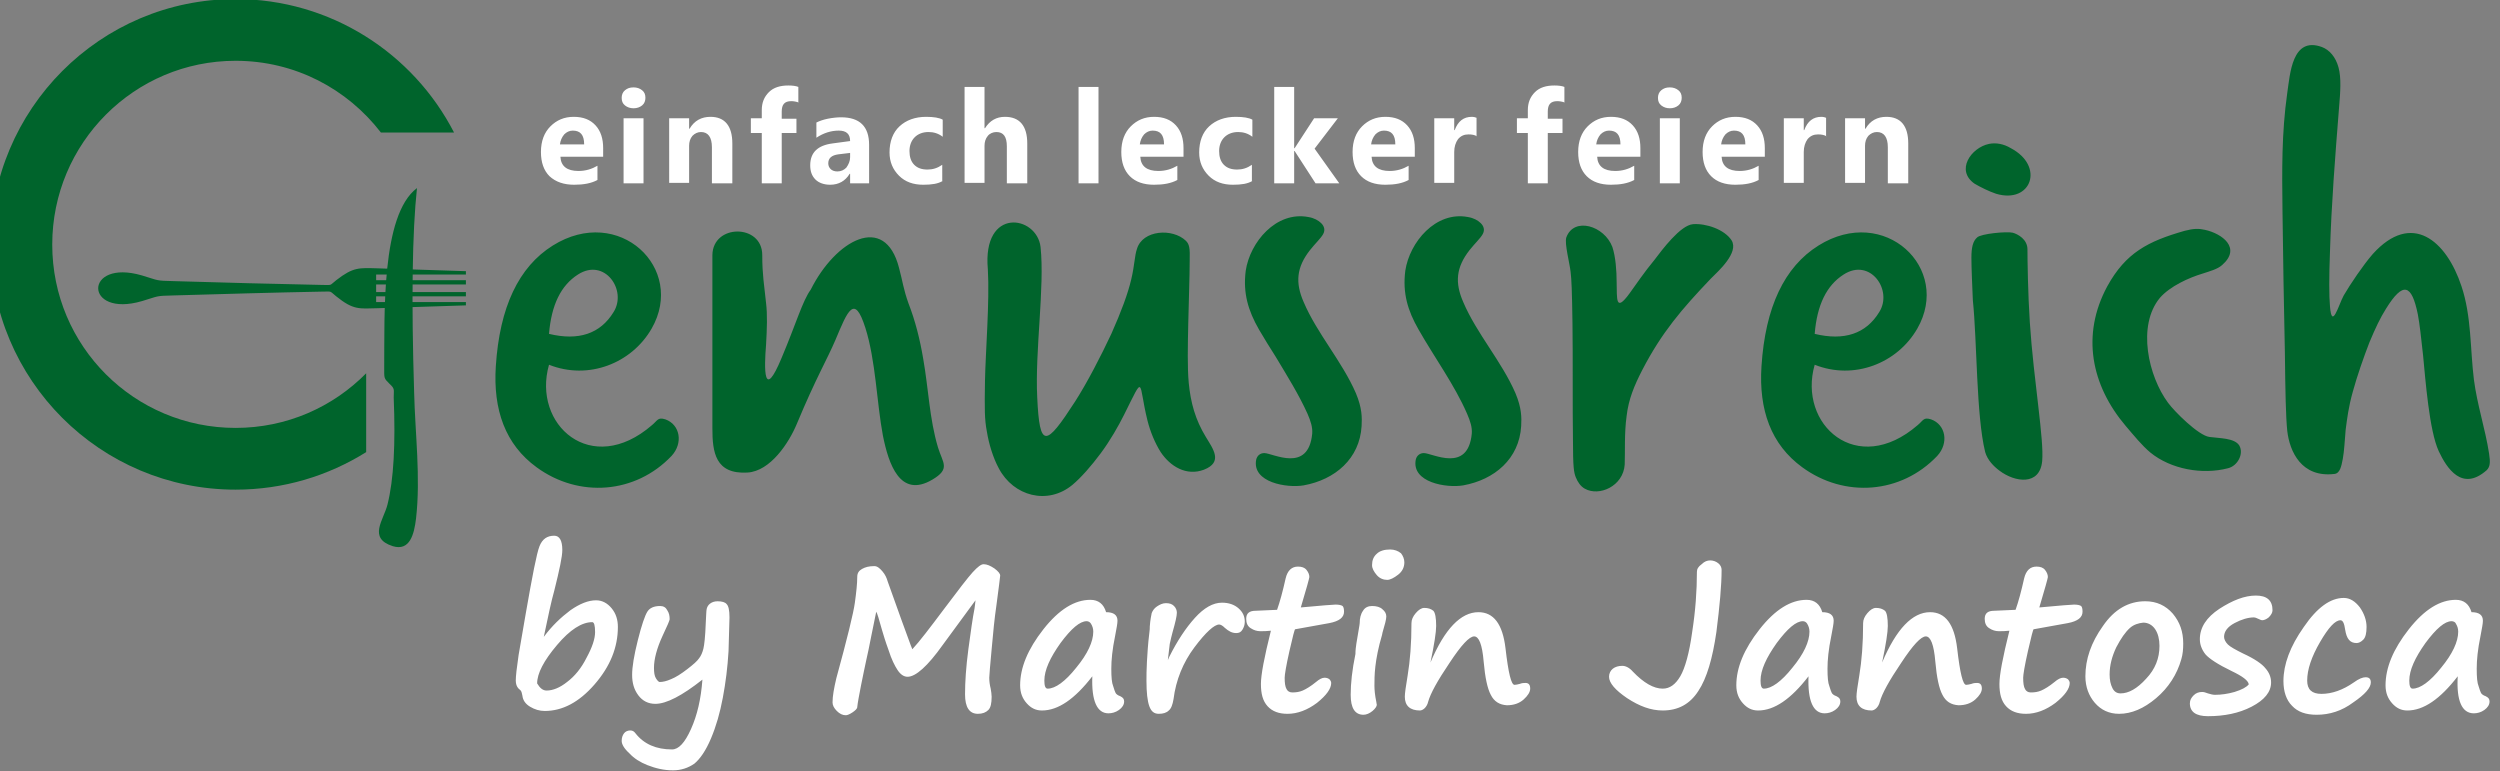
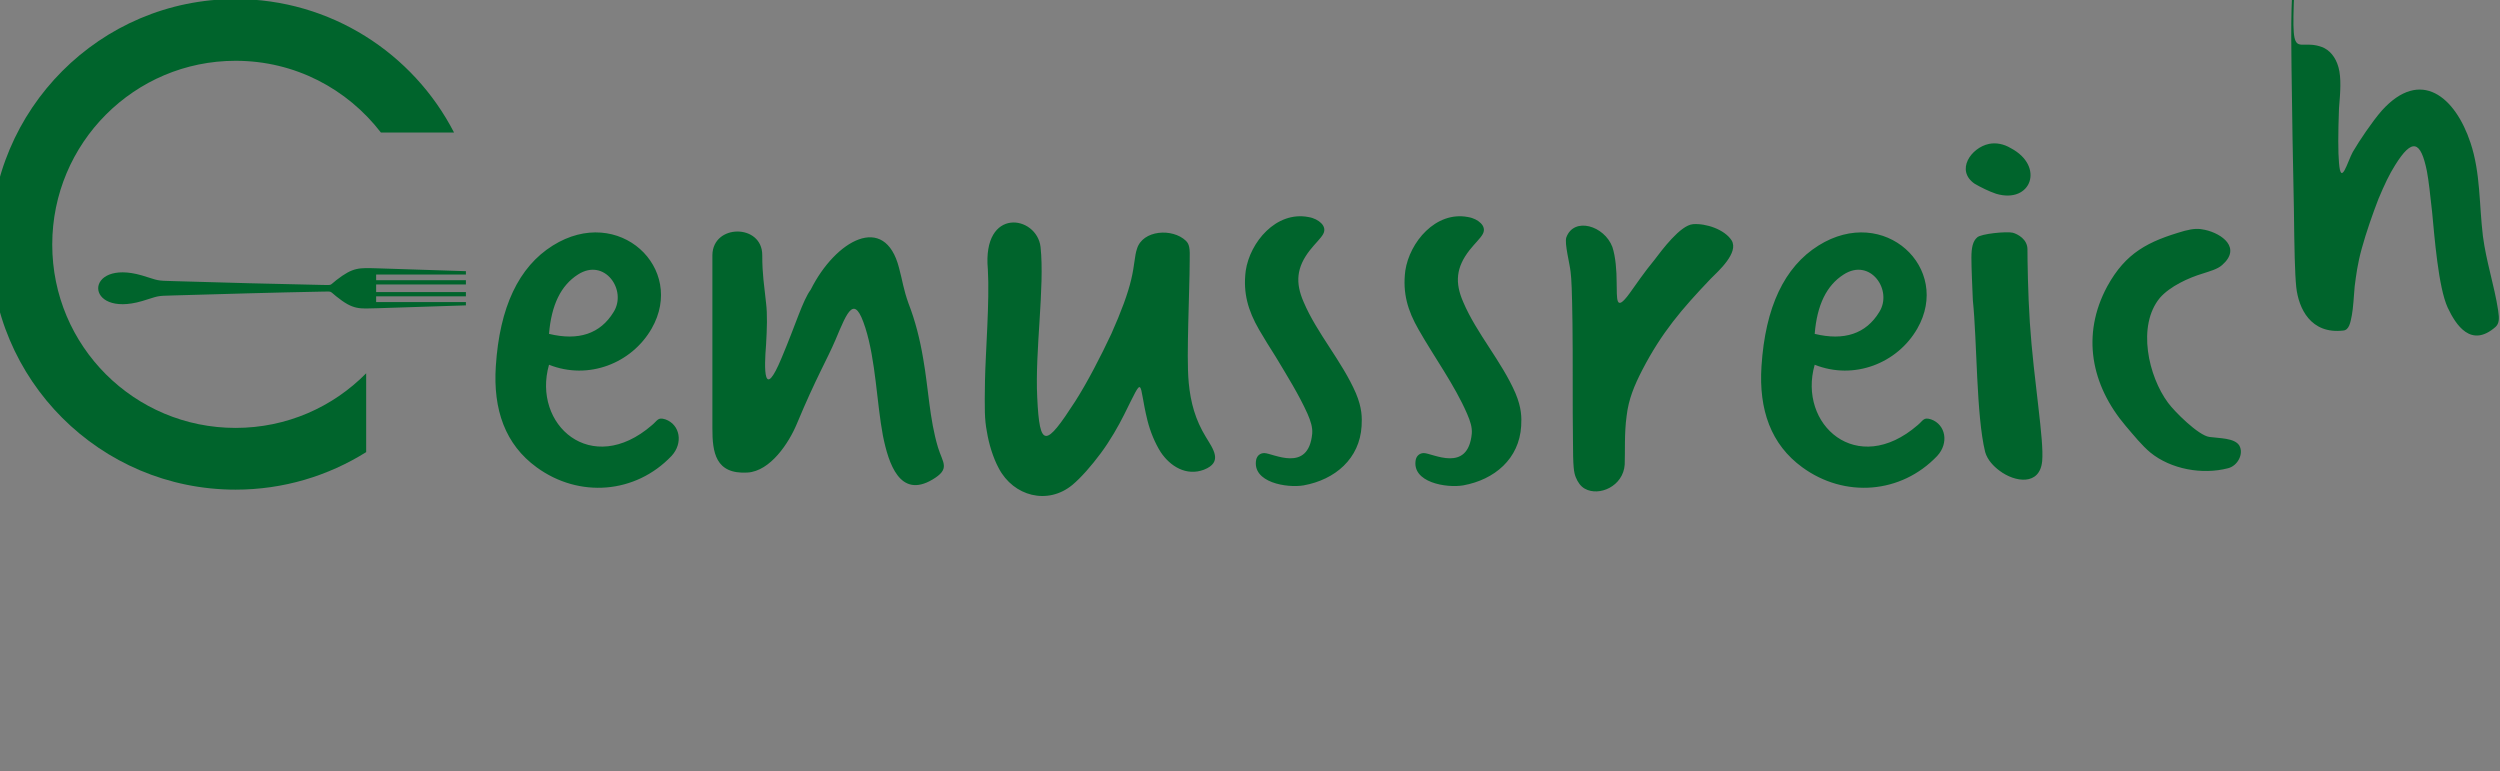
<svg xmlns="http://www.w3.org/2000/svg" xmlns:xlink="http://www.w3.org/1999/xlink" version="1.1" id="_x31_" x="0px" y="0px" viewBox="0 0 526.4 162.4" enable-background="new 0 0 526.4 162.4" xml:space="preserve">
  <rect x="0" y="0" width="526.4" height="162.4" fill="#808080" stroke="none" />
  <switch>
    <g>
      <g>
        <defs>
          <path id="SVGID_1_" d="M110,16.4h381.1v23H110c-6.1,0-12-6.5-14.4-11.5C98,22.9,103.9,16.4,110,16.4z" />
        </defs>
        <clipPath id="SVGID_2_">
          <use xlink:href="#SVGID_1_" overflow="visible" />
        </clipPath>
        <g transform="matrix(1 0 0 1 0 0)" clip-path="url(#SVGID_2_)">

			</g>
      </g>
-       <path fill-rule="evenodd" clip-rule="evenodd" fill="#FFFFFF" d="M110.7,129.2c1.4-8,2.3-12.7,2.9-14.2c0.6-1.5,1.6-2.2,3.1-2.2    c1.1,0,1.7,1,1.7,3c0,1.4-0.6,4.2-1.7,8.6c-0.6,2.1-1.3,5.4-2.2,9.7c1.7-2.3,3.6-4.1,5.6-5.6c2-1.4,3.8-2.1,5.4-2.1    c1.3,0,2.4,0.6,3.3,1.7c0.9,1.1,1.3,2.4,1.3,3.9c0,4.3-1.6,8.3-4.9,12.1c-3.3,3.8-6.8,5.6-10.5,5.6c-1.1,0-2.1-0.3-3.1-0.9    c-1-0.6-1.5-1.4-1.6-2.3c-0.1-0.5-0.2-0.9-0.3-1c-0.1-0.2-0.3-0.3-0.5-0.5c-0.4-0.4-0.6-1-0.6-1.7c0-0.9,0.2-2.7,0.6-5.4    L110.7,129.2L110.7,129.2z M113.1,143.9c0.6,1,1.2,1.5,2,1.5c1.3,0,2.8-0.6,4.3-1.8c1.6-1.2,3-2.9,4.1-5.1c1.2-2.2,1.8-4,1.8-5.4    c0-1.4-0.2-2.1-0.6-2.1c-2.2,0-4.7,1.6-7.4,4.8C114.5,139.1,113.1,141.8,113.1,143.9L113.1,143.9z M153.4,137.1    c-0.2,3.4-0.6,6.6-1.2,9.8c-0.6,3.2-1.4,6-2.5,8.6c-1.1,2.6-2.3,4.3-3.5,5.3c-1.3,0.9-2.8,1.4-4.5,1.4c-1.9,0-3.6-0.4-5.4-1.1h0    c-1.5-0.6-2.8-1.4-3.8-2.5c-1.1-1-1.6-1.9-1.6-2.6c0-0.7,0.2-1.2,0.5-1.6c0.3-0.4,0.8-0.6,1.3-0.6c0.5,0,0.8,0.2,1.1,0.6    c1.8,2.3,4.4,3.4,7.7,3.4c1.4,0,2.7-1.4,4-4.3c1.3-2.9,2.1-6.3,2.4-10.4c-4.3,3.4-7.6,5.1-9.9,5.1c-1.5,0-2.7-0.6-3.6-1.8    c-0.9-1.2-1.3-2.6-1.3-4.3c0-1.7,0.4-4.1,1.2-7.3c0.8-3.2,1.5-5.2,2-6c0.5-0.8,1.4-1.2,2.7-1.2c0.7,0,1.2,0.3,1.5,0.9    c0.4,0.6,0.5,1.2,0.5,1.9c0,0.2-0.5,1.4-1.5,3.5c-1.2,2.6-1.8,4.9-1.8,6.7c0,1,0.1,1.7,0.4,2.2c0.3,0.5,0.6,0.8,0.8,0.8    c0.7,0,1.5-0.2,2.4-0.6c1-0.4,2.1-1.1,3.4-2.1c1.3-1,2.1-1.7,2.5-2.3c0.4-0.5,0.7-1.2,0.9-2c0.2-0.8,0.4-2.6,0.5-5.4    c0.1-1.6,0.1-2.6,0.2-3c0.1-0.4,0.3-0.8,0.7-1.1c0.4-0.3,0.9-0.5,1.6-0.5c0.9,0,1.6,0.2,1.9,0.6c0.4,0.4,0.6,1.3,0.6,2.8    L153.4,137.1L153.4,137.1z M205.4,126.4l-6.9,9.4c-3.2,4.5-5.7,6.7-7.4,6.7c-0.8,0-1.5-0.5-2.1-1.4c-0.6-0.9-1.3-2.3-1.9-4.2    c-0.7-1.9-1.1-3.3-1.4-4.3c-0.6-2.2-1-3.5-1.2-3.8l-1.1,5.4c-0.3,1.7-0.7,3.4-1,4.8c-0.3,1.5-0.7,3.2-1.1,5.3    c-0.4,2.1-0.7,3.6-0.8,4.6c0,0.3-0.4,0.7-1,1.1c-0.6,0.4-1.1,0.6-1.4,0.6c-0.7,0-1.3-0.3-1.9-0.9c-0.6-0.6-0.9-1.2-0.9-1.8    c0-1.3,0.3-3,0.8-5.1c2.3-8.4,3.6-13.7,3.9-15.9c0.3-2.2,0.5-4,0.5-5.4c0-0.8,0.3-1.3,1-1.7c0.7-0.4,1.5-0.6,2.6-0.6    c0.6,0,1.1,0.4,1.7,1.1c0.6,0.7,0.9,1.4,1.1,2.1l0,0l2.9,8.1c1.2,3.2,1.9,5.3,2.3,6.2c1.5-1.6,3.7-4.5,6.7-8.5c3-4,5-6.6,6-7.7    c1.1-1.2,1.8-1.7,2.3-1.7c0.7,0,1.4,0.3,2.3,0.9c0.8,0.6,1.2,1.1,1.2,1.5c0,0.3-0.3,2.4-0.8,6.3c-0.4,2.7-0.7,5.8-1,9.2    c-0.3,3.4-0.5,5.4-0.5,6c0,0.8,0.1,1.5,0.3,2.3c0.1,0.6,0.2,1.2,0.2,1.7c0,1.4-0.2,2.3-0.7,2.8c-0.5,0.5-1.2,0.8-2.2,0.8    c-1.8,0-2.7-1.4-2.7-4.1c0-2.6,0.2-5.7,0.7-9.5c0.5-3.7,0.9-6.6,1.3-8.6C205.3,127.2,205.4,126.7,205.4,126.4L205.4,126.4z     M230,142.4c-3.7,4.8-7.2,7.2-10.6,7.2c-1.3,0-2.3-0.5-3.2-1.5c-0.9-1-1.4-2.2-1.4-3.8c0-3.7,1.6-7.6,4.9-11.8    c3.3-4.2,6.6-6.2,9.9-6.2c1.7,0,2.8,0.9,3.3,2.6c1.6,0,2.4,0.6,2.4,1.8c0,0.6-0.2,1.6-0.5,3.2c-0.6,2.9-0.8,5.1-0.8,6.9    c0,1.8,0.1,3,0.4,3.7c0.2,0.7,0.4,1.2,0.5,1.4c0.1,0.2,0.4,0.5,1,0.7c0.6,0.3,0.8,0.6,0.8,1.1c0,0.7-0.4,1.3-1.1,1.8    c-0.7,0.5-1.5,0.7-2.2,0.7C231,150.2,229.8,147.6,230,142.4L230,142.4z M228.8,130.8c-1.4,0-3.2,1.5-5.5,4.6    c-2.2,3.1-3.4,5.7-3.4,7.9c0,1.1,0.2,1.7,0.7,1.7c1.6,0,3.7-1.5,6-4.4c2.4-2.9,3.6-5.5,3.6-7.6c0-0.7-0.2-1.2-0.5-1.7    C229.5,131,229.2,130.8,228.8,130.8L228.8,130.8z M245.9,139l0.3-0.7c1.7-3.4,3.5-6.1,5.4-8.2c1.9-2.1,3.8-3.2,5.7-3.2    c1.4,0,2.6,0.4,3.5,1.2c0.9,0.8,1.3,1.7,1.3,2.8c0,0.7-0.2,1.2-0.5,1.7c-0.3,0.5-0.7,0.7-1.3,0.7c-0.9,0-1.6-0.4-2.4-1.1    c-0.5-0.5-0.9-0.7-1.2-0.7c-1,0-2.8,1.6-5.2,4.8c-2.4,3.2-3.9,6.9-4.4,10.9c-0.2,1.2-0.5,2-1,2.4c-0.5,0.5-1.2,0.7-2.1,0.7    c-1,0-1.6-0.5-2-1.6c-0.4-1.1-0.6-2.9-0.6-5.3c0-1,0-2.4,0.1-4.1c0.1-1.6,0.2-3.6,0.5-6c0.1-0.6,0.1-1.1,0.1-1.4    c0.1-1.4,0.3-2.3,0.4-2.8c0.2-0.5,0.5-1,1.1-1.4c0.6-0.4,1.2-0.7,1.9-0.7c0.8,0,1.3,0.2,1.7,0.6c0.4,0.4,0.6,0.9,0.6,1.4    c0,0.7-0.3,2-0.9,4.1c-0.2,0.7-0.4,1.6-0.6,2.5L245.9,139L245.9,139z M272.7,132.5c-0.1,0-0.5,1.5-1.2,4.6c-0.7,3.1-1,5-1,5.6    c0,1.1,0.1,1.9,0.4,2.4c0.2,0.4,0.6,0.7,1.2,0.7c0.8,0,1.5-0.1,2.2-0.4c0.7-0.3,1.7-0.9,2.8-1.8c0.7-0.6,1.3-0.9,1.8-0.9    c0.4,0,0.7,0.1,1,0.3c0.2,0.2,0.4,0.5,0.4,0.8c0,1.2-1,2.6-3,4.2c-2,1.5-4.1,2.3-6.2,2.3c-1.8,0-3.2-0.5-4.2-1.6    c-1-1.1-1.4-2.6-1.4-4.7c0-1.9,0.7-5.6,2.1-11.2c-0.9,0.1-1.5,0.1-1.9,0.1h-0.4c-0.6,0-1.3-0.2-1.9-0.6c-0.7-0.4-1-1.1-1-2    c0-1.2,0.7-1.7,2-1.7l4.5-0.2c0.6-1.7,1.2-3.9,1.8-6.6c0.4-1.7,1.3-2.5,2.6-2.5c0.8,0,1.4,0.2,1.8,0.7c0.4,0.5,0.6,1,0.6,1.5    c0,0.2-0.6,2.4-1.8,6.4c4.4-0.4,6.8-0.6,7.3-0.6c0.7,0,1.2,0.1,1.5,0.3c0.2,0.2,0.3,0.6,0.3,1.2c0,1.2-1,2-3.1,2.4L272.7,132.5    L272.7,132.5z M295.7,118.4c0,1-0.4,1.9-1.3,2.6c-0.9,0.7-1.7,1.1-2.3,1.1c-0.8,0-1.6-0.3-2.2-1c-0.6-0.7-1-1.4-1-2.1    c0-1,0.3-1.8,1-2.4c0.6-0.6,1.6-0.9,2.8-0.9c0.9,0,1.7,0.3,2.3,0.8C295.4,117,295.7,117.7,295.7,118.4L295.7,118.4z M285.6,135.5    L285.6,135.5c0.4-2.5,0.7-4,0.7-4.3c0-1,0.2-1.9,0.7-2.6c0.4-0.7,1.1-1,1.9-1c0.9,0,1.7,0.2,2.2,0.7c0.5,0.4,0.8,0.9,0.8,1.5    c0,0.6-0.3,1.7-0.8,3.4l-0.1,0.5c-0.8,2.7-1.2,4.9-1.4,6.6c-0.2,1.7-0.2,3.1-0.2,4.1c0,0.8,0.1,2,0.4,3.4c0,0.2,0.1,0.5,0.1,0.6    c0,0.3-0.3,0.8-0.9,1.3c-0.6,0.5-1.3,0.8-1.9,0.8c-1.8,0-2.7-1.4-2.7-4.2c0-2.4,0.3-5.2,1-8.6    C285.4,136.9,285.5,136.2,285.6,135.5L285.6,135.5z M313.9,146.3c-0.7-1.3-1.2-3.6-1.5-7c-0.3-3.6-1-5.3-2-5.3    c-1,0-2.7,1.8-5.2,5.6c-2.5,3.7-4,6.4-4.5,8.2c-0.1,0.5-0.4,1-0.7,1.3c-0.3,0.3-0.7,0.5-1,0.5c-2.1,0-3.2-1-3.2-2.9    c0-0.7,0.2-2.1,0.6-4.5c0.5-3,0.8-6.7,0.8-11c0-0.7,0.3-1.4,0.9-2.1c0.6-0.7,1.2-1.1,1.8-1.1c0.8,0,1.4,0.2,1.9,0.6    c0.4,0.4,0.6,1.5,0.6,3.2c0,1.3-0.4,3.9-1.2,7.7c3-7.1,6.4-10.6,10.1-10.6c3.2,0,5.1,2.5,5.7,7.6c0.6,5.2,1.2,7.7,1.9,7.7    c0.3,0,0.7-0.1,1.1-0.2c0.5-0.2,0.9-0.2,1.2-0.2c0.7,0,1,0.4,1,1.2c0,0.7-0.5,1.5-1.4,2.3c-0.9,0.8-2.1,1.2-3.5,1.2    C315.7,148.4,314.6,147.7,313.9,146.3L313.9,146.3L313.9,146.3z M360.1,118c0.6,0,1.2,0.2,1.7,0.6c0.5,0.4,0.7,0.9,0.7,1.4    c0,3.2-0.4,7.6-1.1,13.1c-0.8,5.5-2,9.7-3.8,12.4c-1.8,2.8-4.3,4.1-7.5,4.1c-2.5,0-4.9-0.9-7.5-2.6c-2.5-1.7-3.8-3.2-3.8-4.5    c0-0.7,0.3-1.3,0.8-1.7c0.5-0.4,1.2-0.6,2-0.6c0.7,0,1.5,0.4,2.2,1.2c2.3,2.4,4.4,3.6,6.3,3.6c1.5,0,2.7-0.9,3.7-2.6    c1-1.7,1.9-4.9,2.5-9.3c0.7-4.5,1-8.7,1-12.7c0-0.6,0.3-1.1,1-1.6C358.9,118.2,359.5,118,360.1,118L360.1,118z M380.8,142.4    c-3.7,4.8-7.2,7.2-10.6,7.2c-1.3,0-2.3-0.5-3.2-1.5c-0.9-1-1.4-2.2-1.4-3.8c0-3.7,1.6-7.6,4.9-11.8c3.3-4.2,6.6-6.2,9.9-6.2    c1.7,0,2.8,0.9,3.3,2.6c1.6,0,2.4,0.6,2.4,1.8c0,0.6-0.2,1.6-0.5,3.2c-0.6,2.9-0.8,5.1-0.8,6.9c0,1.8,0.1,3,0.4,3.7    c0.2,0.7,0.4,1.2,0.5,1.4c0.1,0.2,0.4,0.5,1,0.7c0.6,0.3,0.8,0.6,0.8,1.1c0,0.7-0.4,1.3-1.1,1.8c-0.7,0.5-1.5,0.7-2.2,0.7    C381.8,150.2,380.6,147.6,380.8,142.4L380.8,142.4z M379.6,130.8c-1.4,0-3.2,1.5-5.5,4.6c-2.2,3.1-3.4,5.7-3.4,7.9    c0,1.1,0.2,1.7,0.7,1.7c1.6,0,3.7-1.5,6-4.4c2.4-2.9,3.6-5.5,3.6-7.6c0-0.7-0.2-1.2-0.5-1.7C380.3,131,380,130.8,379.6,130.8    L379.6,130.8z M409,146.3c-0.7-1.3-1.2-3.6-1.5-7c-0.3-3.6-1-5.3-2-5.3c-1,0-2.7,1.8-5.2,5.6c-2.5,3.7-4,6.4-4.5,8.2    c-0.1,0.5-0.4,1-0.7,1.3c-0.3,0.3-0.7,0.5-1,0.5c-2.1,0-3.2-1-3.2-2.9c0-0.7,0.2-2.1,0.6-4.5c0.5-3,0.8-6.7,0.8-11    c0-0.7,0.3-1.4,0.9-2.1c0.6-0.7,1.2-1.1,1.8-1.1c0.8,0,1.4,0.2,1.9,0.6c0.4,0.4,0.6,1.5,0.6,3.2c0,1.3-0.4,3.9-1.2,7.7    c3-7.1,6.4-10.6,10.1-10.6c3.2,0,5.1,2.5,5.7,7.6c0.6,5.2,1.2,7.7,1.9,7.7c0.3,0,0.7-0.1,1.1-0.2c0.5-0.2,0.9-0.2,1.2-0.2    c0.7,0,1,0.4,1,1.2c0,0.7-0.5,1.5-1.4,2.3c-0.9,0.8-2.1,1.2-3.5,1.2C410.8,148.4,409.7,147.7,409,146.3L409,146.3L409,146.3z     M428.2,132.5c-0.1,0-0.5,1.5-1.2,4.6c-0.7,3.1-1,5-1,5.6c0,1.1,0.1,1.9,0.4,2.4c0.2,0.4,0.6,0.7,1.2,0.7c0.8,0,1.5-0.1,2.2-0.4    c0.7-0.3,1.7-0.9,2.8-1.8c0.7-0.6,1.3-0.9,1.8-0.9c0.4,0,0.7,0.1,1,0.3c0.2,0.2,0.4,0.5,0.4,0.8c0,1.2-1,2.6-3,4.2    c-2,1.5-4.1,2.3-6.2,2.3c-1.8,0-3.2-0.5-4.2-1.6c-1-1.1-1.4-2.6-1.4-4.7c0-1.9,0.7-5.6,2.1-11.2c-0.9,0.1-1.5,0.1-1.9,0.1h-0.4    c-0.6,0-1.3-0.2-1.9-0.6c-0.7-0.4-1-1.1-1-2c0-1.2,0.7-1.7,2-1.7l4.5-0.2c0.6-1.7,1.2-3.9,1.8-6.6c0.4-1.7,1.3-2.5,2.6-2.5    c0.8,0,1.4,0.2,1.8,0.7c0.4,0.5,0.6,1,0.6,1.5c0,0.2-0.6,2.4-1.8,6.4c4.4-0.4,6.8-0.6,7.3-0.6c0.7,0,1.2,0.1,1.5,0.3    c0.2,0.2,0.3,0.6,0.3,1.2c0,1.2-1,2-3.1,2.4L428.2,132.5L428.2,132.5z M459.3,138.8c-0.9,3.2-2.7,6-5.3,8.2    c-2.6,2.2-5.2,3.3-7.8,3.3c-2.1,0-3.8-0.8-5.1-2.3c-1.3-1.5-2-3.4-2-5.6c0-3.6,1.2-7.1,3.7-10.6c2.4-3.5,5.4-5.2,8.9-5.2    c2.4,0,4.3,0.9,5.8,2.6c1.5,1.8,2.2,3.8,2.2,6.3C459.7,136.7,459.6,137.8,459.3,138.8L459.3,138.8L459.3,138.8z M448.5,132.2    c-1,0.9-1.9,2.2-2.9,4.1c-0.9,1.9-1.4,3.8-1.4,5.7c0,1.2,0.2,2.1,0.6,2.9c0.4,0.8,1,1.1,1.7,1.1c1.7,0,3.5-1,5.4-3.1    c1.9-2,2.8-4.3,2.8-6.9c0-1.4-0.3-2.6-0.9-3.5c-0.6-0.9-1.5-1.4-2.5-1.4C450.3,131.2,449.3,131.5,448.5,132.2L448.5,132.2    L448.5,132.2z M473.5,144.1c-0.1-0.8-1.3-1.7-3.6-2.8c-2.9-1.4-4.7-2.6-5.5-3.5c-0.8-1-1.2-2.1-1.2-3.2c0-2.5,1.4-4.6,4.1-6.4    c2.8-1.8,5.3-2.8,7.7-2.8c2.3,0,3.5,1,3.5,3.1c0,0.5-0.3,1-0.8,1.5c-0.5,0.4-1,0.6-1.4,0.6c-0.1,0-0.4-0.1-0.8-0.3    c-0.4-0.2-0.7-0.3-0.9-0.3c-1.2,0-2.6,0.4-4.1,1.2c-1.5,0.8-2.2,1.8-2.2,2.9c0,0.5,0.3,1.1,0.8,1.6c0.5,0.5,1.6,1.1,3.2,1.9    c2.4,1.1,4,2.2,4.7,3.1c0.8,0.9,1.2,1.9,1.2,3c0,2-1.4,3.7-4.1,5.1c-2.7,1.4-5.8,2-9.2,2c-2.5,0-3.8-0.9-3.8-2.7    c0-0.7,0.3-1.2,0.8-1.7c0.5-0.5,1.1-0.7,1.8-0.7c0.3,0,0.7,0.1,1.2,0.3c0.6,0.2,1.1,0.3,1.5,0.3c1.3,0,2.7-0.2,4.1-0.6    C472.1,145.2,473,144.7,473.5,144.1L473.5,144.1z M487.8,150.5c-2.3,0-4-0.6-5.2-1.9c-1.2-1.2-1.8-3-1.8-5.2    c0-3.5,1.4-7.3,4.3-11.4c2.8-4.1,5.6-6.1,8.4-6.1c1.3,0,2.4,0.7,3.4,2c0.9,1.3,1.4,2.7,1.4,4.1c0,1.3-0.2,2.2-0.7,2.7    c-0.5,0.5-1,0.7-1.4,0.7c-1.4,0-2.1-0.9-2.4-2.8c-0.2-1.4-0.5-2-1-2c-1.1,0-2.5,1.5-4.3,4.6c-1.8,3.1-2.7,5.8-2.7,8.1    c0,1.9,1,2.8,3,2.8c2.2,0,4.5-0.8,6.8-2.4c1.1-0.8,1.9-1.1,2.5-1.1c0.8,0,1.1,0.4,1.1,1.1c0,1.1-1.2,2.5-3.7,4.2    C493.1,149.7,490.5,150.5,487.8,150.5L487.8,150.5z M517.5,142.4c-3.7,4.8-7.2,7.2-10.6,7.2c-1.3,0-2.3-0.5-3.2-1.5    c-0.9-1-1.4-2.2-1.4-3.8c0-3.7,1.6-7.6,4.9-11.8c3.3-4.2,6.6-6.2,9.9-6.2c1.7,0,2.8,0.9,3.3,2.6c1.6,0,2.4,0.6,2.4,1.8    c0,0.6-0.2,1.6-0.5,3.2c-0.6,2.9-0.8,5.1-0.8,6.9c0,1.8,0.1,3,0.4,3.7c0.2,0.7,0.4,1.2,0.5,1.4c0.1,0.2,0.4,0.5,1,0.7    c0.6,0.3,0.8,0.6,0.8,1.1c0,0.7-0.4,1.3-1.1,1.8c-0.7,0.5-1.5,0.7-2.2,0.7C518.4,150.2,517.2,147.6,517.5,142.4L517.5,142.4z     M516.2,130.8c-1.4,0-3.2,1.5-5.5,4.6c-2.2,3.1-3.4,5.7-3.4,7.9c0,1.1,0.2,1.7,0.7,1.7c1.6,0,3.7-1.5,6-4.4    c2.4-2.9,3.6-5.5,3.6-7.6c0-0.7-0.2-1.2-0.5-1.7C517,131,516.6,130.8,516.2,130.8z" />
      <path fill-rule="evenodd" clip-rule="evenodd" fill="#00642C" d="M98.1,59.9H79.2v0.8v0.8h18.9v0.9H79.2v1.2h18.9v0.7    c-6.1,0.2-12.6,0.4-18.6,0.6c-3.9,0.1-5.1,0.4-8.7-2.5c-1.5-1.2-0.8-1-2.8-1c-10.4,0.2-20.8,0.5-31.2,0.8    c-4.2,0.1-3.2,0.1-6.9,1.2c-12.3,3.6-12.3-9,0-5.4c3.7,1.1,2.7,1.1,6.9,1.2c10.4,0.3,20.8,0.6,31.2,0.8c2,0,1.3,0.2,2.8-1    c3.6-2.8,4.8-2.6,8.7-2.5c6,0.2,12.6,0.4,18.6,0.6v0.7H79.2V59h18.9V59.9z" />
-       <path fill-rule="evenodd" clip-rule="evenodd" fill="#00642C" d="M87.2,82.6c-0.6-19.3-0.4-33.7,0.6-43    c-7.6,5.7-6.8,26.8-6.9,37.7c0,2.4-0.1,2.3,1.1,3.5c1.2,1.1,0.9,1.2,0.9,2.9c0.4,9.8,0,17.3-1.3,22.5c-0.8,3.3-4.2,7.1,1.1,8.8    c3.6,1.1,4.5-2.5,4.9-5.8C88.6,100.5,87.4,91.2,87.2,82.6z" />
      <path fill-rule="evenodd" clip-rule="evenodd" fill="#00642C" d="M49.6-0.2c20,0,37.4,11.4,46,28.1H80.2    c-7.1-9.2-18.1-15.1-30.6-15.1C28.3,12.8,11,30.1,11,51.5s17.3,38.6,38.6,38.6c10.8,0,20.5-4.4,27.5-11.5v16.6    c-8,5-17.4,7.9-27.5,7.9C21.1,103.1-2,80-2,51.5S21.1-0.2,49.6-0.2z" />
-       <path fill-rule="evenodd" clip-rule="evenodd" fill="#00642C" d="M113,98.4c-6.6-4.8-9.2-12.1-8.6-21.3c0.8-12.4,4.8-20.9,12-25.4    c13.9-8.7,28.1,4.8,20.8,17.5c-4.2,7.3-13.3,10.9-21.6,7.6c-3.6,12.6,8.9,23.8,21.7,12.7c1.2-1,1.2-1.7,2.8-1.2    c3.1,1.1,3.8,5,1.3,7.7C133.8,104,121.9,104.9,113,98.4L113,98.4z M275.5,45.7c1.2,0.2,2.1,0.7,2.7,1.3c0.6,0.6,0.9,1.4,0.4,2.3    c-0.5,0.9-1.7,2-2.8,3.4c-2.8,3.6-3.1,6.8-1.3,10.9c2.8,6.6,8.1,12.5,11,19.2c1.3,3.1,1.3,5.1,1.2,6.9    c-0.4,6.9-5.6,11.3-12.2,12.5c-3.5,0.6-10.9-0.6-10-5.4c0.2-0.9,0.9-1.4,1.7-1.4c1.8,0,9.3,4.3,10.1-4.1c0.1-1.3-0.3-2.6-1-4.2    c-1.8-4-4.3-8-6.7-12c-1.2-1.9-2.4-3.8-3.5-5.7c-2.3-4-3.4-7.7-2.8-12.4C263.2,51,268.7,44.4,275.5,45.7L275.5,45.7z M219.1,52    c0.9,8.5-1.2,21.8-0.7,31.7c0.5,10.9,1.8,10.4,8,0.8c2.5-3.9,5.4-9.5,7.6-14.2c2.1-4.7,3.5-8.5,4.2-11.5c0.7-2.9,0.7-5,1.2-6.4    c1.2-4,7.5-4.4,10.3-1.7c0.7,0.7,0.9,1.4,0.8,4.4c0,3-0.2,8.2-0.3,13c-0.1,4.8-0.2,9.2,0.1,12.5c0.4,4.2,1.4,7.8,3.6,11.4    c1.5,2.5,3.7,5.3-0.4,6.9c-3.7,1.4-7.1-0.7-9.1-3.7c-1.2-1.9-2.2-4.3-2.8-6.7c-2-8.1-0.5-10-4.9-1.2c-1.2,2.4-2.9,5.4-4.9,8.1    c-2,2.7-4.2,5.2-6,6.7c-5.2,4.3-12.4,2.4-15.5-3.5c-1.2-2.2-2.1-5.2-2.5-7.7c-0.5-2.6-0.5-4.7-0.4-10.8c0.1-5.7,1-16.8,0.6-23.4    C206.8,43.5,218.3,45.3,219.1,52L219.1,52z M379.5,98.4c-6.6-4.8-9.2-12.1-8.6-21.3c0.8-12.4,4.8-20.9,12-25.4    c13.9-8.7,28.1,4.8,20.8,17.5c-4.2,7.3-13.3,10.9-21.6,7.6c-3.6,12.6,8.9,23.8,21.7,12.7c1.2-1,1.2-1.7,2.8-1.2    c3.1,1.1,3.8,5,1.3,7.7C400.3,104,388.4,104.9,379.5,98.4L379.5,98.4z M395.7,65.7c2.9-4.6-1.9-11.5-7.5-7.9    c-3.6,2.3-5.6,6.4-6.1,12.5C388.3,71.8,392.9,70.3,395.7,65.7L395.7,65.7z M463.8,57.6c1.5-0.5,3.1-0.9,4.1-1.8    c4.1-3.6,0-6.6-3.6-7.4c-1.3-0.3-2.4-0.3-4.3,0.2c-7.7,2.2-12.4,4.6-16.3,11.7c-5.5,10.2-3.4,20.8,3.9,29.4    c1.8,2.1,3.4,4.1,5.2,5.6c4.3,3.5,10.9,4.7,16.3,3.3c2.1-0.5,3.4-3.1,2.4-4.8c-1-1.6-4.2-1.5-6.3-1.8c-2.3-0.3-7.4-5.4-8.7-7.2    c-4.1-5.5-6.6-16.2-1.7-22.1C456.9,60.3,460.8,58.5,463.8,57.6L463.8,57.6z M488.9,9.9c1.6,0.6,2.9,2.1,3.5,4.3    c0.6,2.2,0.4,5.1,0.1,8.6c-0.8,10.1-1.6,20.1-1.9,30.2c-0.2,5.3-0.2,9.3,0,11.5c0.4,5.1,1.8-0.3,2.9-2.3c1.4-2.4,4.1-6.4,6.1-8.7    c8.2-9.1,15.5-2.9,18.7,6.8c2.1,6.3,1.8,13,2.6,19.6c0.7,5.4,2.4,10.4,3.2,15.6c0.3,1.9,0.2,2.8-0.5,3.5c-5.2,4.6-8.4-0.4-10.1-4    c-2-4.3-2.8-15.1-3.3-20.2c-0.4-3.6-0.7-6.5-1.1-8.6c-1.3-6.4-3.1-7-6.7-1.2c-1.2,1.9-2.2,4-3.5,7.1c-1.2,3.1-2.6,7.1-3.5,10.4    c-0.9,3.2-1.2,5.7-1.5,8c-0.2,2.3-0.3,4.5-0.6,6.1c-0.3,1.6-0.6,3.1-1.8,3.2c-6.9,0.8-9.4-4.7-9.9-9.1c-0.3-3-0.4-7.9-0.5-16.6    c-0.2-8.7-0.4-21.2-0.5-29.7c-0.1-8.5-0.2-16.3,1-24.8C482.2,15.6,482.6,7.6,488.9,9.9L488.9,9.9z M415.1,54.3    c0-2.2,0.3-3.5,1.2-4.3c0.8-0.8,6.2-1.3,7.5-1c1.1,0.3,3.1,1.4,3.1,3.5c0,2.1,0.1,9.4,0.5,15.4c0.4,6.1,1.2,12.6,1.8,17.8    c0.6,5.2,1,9.1,0.8,11.4c-0.5,5.2-5.7,4.5-9,2c-1.2-0.9-2.5-2.2-3-3.9c-1.9-7.7-1.7-23.4-2.6-32C415.3,60.6,415.1,56.6,415.1,54.3    L415.1,54.3z M418.8,30.3c1.5-0.3,3.1,0,4.6,0.9c7.2,3.8,4.3,11.8-3.1,9.6c-1.5-0.5-3.3-1.4-4.5-2.1    C411.7,35.9,415,31.1,418.8,30.3L418.8,30.3z M309.1,45.7c1.2,0.2,2.1,0.7,2.7,1.3c0.6,0.6,0.9,1.4,0.4,2.3    c-0.5,0.9-1.7,2-2.8,3.4c-2.8,3.6-3.1,6.8-1.3,10.9c2.8,6.6,8.1,12.5,11,19.2c1.3,3.1,1.3,5.1,1.2,6.9    c-0.4,6.9-5.6,11.3-12.2,12.5c-3.5,0.6-10.9-0.6-10-5.4c0.2-0.9,0.9-1.4,1.7-1.4c1.8,0,9.3,4.3,10.1-4.1c0.1-1.3-0.3-2.6-1-4.2    c-2.6-6-6.9-11.9-10.2-17.7c-2.3-4-3.4-7.7-2.8-12.4C296.8,51,302.3,44.4,309.1,45.7L309.1,45.7z M329.8,50c1.6-4.4,8-2.5,9.7,2    c0.7,2.1,0.9,5.1,0.9,7.4c0.1,3.5-0.3,6.5,2.7,2.4c1.3-1.8,3.2-4.6,5.2-7c1.6-2.1,5.5-7.4,8.2-7.6c2.7-0.2,6.6,1.1,8.1,3.4    c1.6,2.6-2.8,6.5-4.4,8.1c-6.1,6.4-10.3,11.3-14.4,19.2c-1.7,3.3-2.9,6.2-3.3,9.7c-0.5,3.5-0.3,7.7-0.4,10.2    c-0.3,4.6-5.4,6.8-8.4,5.1c-0.9-0.5-1.5-1.4-1.9-2.4c-0.4-1-0.6-2-0.6-8.1c-0.1-6.2,0-17.6-0.1-24.4c-0.1-6.9-0.2-9.2-0.4-10.8    C330.5,55.4,329.4,51.3,329.8,50L329.8,50z M160.5,53.7c0,4.2,0.4,6.2,0.8,10.1c0.3,2.4,0.2,5.4,0,8.8c-0.4,4.9-0.6,12.1,3.3,2.7    c3-7.1,4.4-12,6.1-14.3c5.2-10.4,15.6-16.3,18.6-4.6c0.8,3,0.9,4.4,2,7.5c1.4,3.6,2.4,7.5,3.1,11.7c1.1,6.2,1.3,12.6,3.1,18.6    c1,3.3,2.7,4.5-1.2,6.8c-6.8,4-9.2-3.3-10.4-9.3c-1.3-6.9-1.5-15.8-3.7-22.7c-2.3-7.2-3.7-3.6-6.3,2.6c-1.7,4-4.1,8-8.1,17.6    c-1.7,4.1-5.6,10-10.4,10.3c-6.8,0.4-7.4-4.3-7.4-9.3V53.7C150.1,47.1,160.5,47.1,160.5,53.7L160.5,53.7z M129.2,65.7    c2.9-4.6-1.9-11.5-7.5-7.9c-3.6,2.3-5.6,6.4-6.1,12.5C121.8,71.8,126.4,70.3,129.2,65.7z" />
-       <path fill-rule="evenodd" clip-rule="evenodd" fill="#FFFFFF" d="M126.9,33H118c0.1,2,1.4,3,3.8,3c1.5,0,2.8-0.4,4-1.1v3    c-1.3,0.7-2.9,1-4.9,1c-2.2,0-3.9-0.6-5.2-1.8c-1.2-1.2-1.8-2.9-1.8-5.1c0-2.3,0.7-4.1,2-5.4c1.3-1.3,2.9-2,4.9-2    c2,0,3.5,0.6,4.6,1.8c1.1,1.2,1.6,2.8,1.6,4.8V33L126.9,33z M123,30.4c0-2-0.8-2.9-2.4-2.9c-0.7,0-1.3,0.3-1.8,0.8    c-0.5,0.6-0.8,1.3-0.9,2.1H123L123,30.4z M133.4,22.8c-0.7,0-1.3-0.2-1.8-0.6c-0.5-0.4-0.7-0.9-0.7-1.6c0-0.6,0.2-1.2,0.7-1.6    c0.5-0.4,1-0.6,1.8-0.6c0.7,0,1.3,0.2,1.8,0.6c0.5,0.4,0.7,0.9,0.7,1.6c0,0.6-0.2,1.2-0.7,1.6C134.7,22.6,134.1,22.8,133.4,22.8    L133.4,22.8z M135.5,38.6h-4.2V24.9h4.2V38.6L135.5,38.6z M154.1,38.6h-4.2V31c0-2.1-0.8-3.2-2.3-3.2c-0.7,0-1.3,0.3-1.8,0.8    c-0.5,0.6-0.7,1.3-0.7,2.1v7.8h-4.2V24.9h4.2v2.2h0.1c1-1.7,2.5-2.5,4.4-2.5c3,0,4.6,1.9,4.6,5.6V38.6L154.1,38.6z M168.2,21.6    c-0.5-0.2-1.1-0.3-1.6-0.3c-1.4,0-2,0.7-2,2.2v1.5h3.1V28h-3.1v10.6h-4.2V28h-2.3v-3.1h2.3v-1.7c0-1.6,0.5-2.8,1.5-3.8    c1-1,2.4-1.4,4.1-1.4c0.9,0,1.6,0.1,2.1,0.3V21.6L168.2,21.6z M183,38.6h-4v-2h-0.1c-0.9,1.5-2.3,2.3-4.1,2.3    c-1.3,0-2.4-0.4-3.1-1.1c-0.8-0.8-1.1-1.8-1.1-3c0-2.7,1.6-4.2,4.7-4.6l3.7-0.5c0-1.5-0.8-2.2-2.4-2.2c-1.6,0-3.2,0.5-4.7,1.5    v-3.2c0.6-0.3,1.4-0.6,2.4-0.8c1-0.2,2-0.3,2.8-0.3c3.9,0,5.9,1.9,5.9,5.8V38.6L183,38.6z M179,33.1v-0.9l-2.5,0.3    c-1.4,0.2-2.1,0.8-2.1,1.9c0,0.5,0.2,0.9,0.5,1.2c0.3,0.3,0.8,0.5,1.4,0.5c0.8,0,1.4-0.3,1.9-0.8C178.7,34.6,179,33.9,179,33.1    L179,33.1z M198.5,38.1c-1,0.6-2.3,0.8-4.1,0.8c-2.1,0-3.8-0.6-5.1-1.9c-1.3-1.3-2-2.9-2-4.9c0-2.3,0.7-4.2,2.1-5.5    c1.4-1.3,3.3-2,5.6-2c1.6,0,2.8,0.2,3.5,0.6v3.6c-0.9-0.7-1.9-1-3-1c-1.2,0-2.2,0.4-2.9,1.1c-0.7,0.7-1.1,1.7-1.1,2.9    c0,1.2,0.3,2.2,1,2.9c0.7,0.7,1.6,1,2.8,1c1.1,0,2.1-0.3,3.1-1V38.1L198.5,38.1z M216.2,38.6H212v-7.8c0-2-0.7-3-2.2-3    c-0.7,0-1.4,0.3-1.8,0.8c-0.5,0.6-0.7,1.3-0.7,2.1v7.8h-4.2V18.3h4.2V27h0.1c1-1.6,2.4-2.4,4.2-2.4c3.1,0,4.7,1.9,4.7,5.6V38.6    L216.2,38.6z M231.3,38.6h-4.2V18.3h4.2V38.6L231.3,38.6z M249,33h-8.9c0.1,2,1.4,3,3.8,3c1.5,0,2.8-0.4,4-1.1v3    c-1.3,0.7-2.9,1-4.9,1c-2.2,0-3.9-0.6-5.1-1.8c-1.2-1.2-1.8-2.9-1.8-5.1c0-2.3,0.7-4.1,2-5.4c1.3-1.3,2.9-2,4.9-2    c2,0,3.5,0.6,4.6,1.8c1.1,1.2,1.6,2.8,1.6,4.8V33L249,33z M245.1,30.4c0-2-0.8-2.9-2.4-2.9c-0.7,0-1.3,0.3-1.8,0.8    c-0.5,0.6-0.8,1.3-0.9,2.1H245.1L245.1,30.4z M263.7,38.1c-1,0.6-2.3,0.8-4.1,0.8c-2.1,0-3.8-0.6-5.1-1.9c-1.3-1.3-2-2.9-2-4.9    c0-2.3,0.7-4.2,2.1-5.5c1.4-1.3,3.3-2,5.6-2c1.6,0,2.8,0.2,3.5,0.6v3.6c-0.9-0.7-1.9-1-3-1c-1.2,0-2.2,0.4-2.9,1.1    c-0.7,0.7-1.1,1.7-1.1,2.9c0,1.2,0.3,2.2,1,2.9c0.7,0.7,1.6,1,2.8,1c1.1,0,2.1-0.3,3.1-1V38.1L263.7,38.1z M282,38.6H277l-4.4-6.8    h-0.1v6.8h-4.2V18.3h4.2v12.9h0.1l4.1-6.3h5l-4.9,6.4L282,38.6L282,38.6z M297.7,33h-8.9c0.1,2,1.4,3,3.8,3c1.5,0,2.8-0.4,4-1.1v3    c-1.3,0.7-2.9,1-4.9,1c-2.2,0-3.9-0.6-5.1-1.8c-1.2-1.2-1.8-2.9-1.8-5.1c0-2.3,0.7-4.1,2-5.4c1.3-1.3,2.9-2,4.9-2    c2,0,3.5,0.6,4.6,1.8c1.1,1.2,1.6,2.8,1.6,4.8V33L297.7,33z M293.8,30.4c0-2-0.8-2.9-2.4-2.9c-0.7,0-1.3,0.3-1.8,0.8    c-0.5,0.6-0.8,1.3-0.9,2.1H293.8L293.8,30.4z M311,28.7c-0.5-0.3-1.1-0.4-1.8-0.4c-0.9,0-1.6,0.3-2.2,1c-0.5,0.7-0.8,1.6-0.8,2.7    v6.5h-4.2V24.9h4.2v2.5h0.1c0.7-1.9,1.9-2.8,3.6-2.8c0.4,0,0.8,0.1,1,0.2V28.7L311,28.7z M329.5,21.6c-0.5-0.2-1.1-0.3-1.6-0.3    c-1.4,0-2,0.7-2,2.2v1.5h3.1V28h-3.1v10.6h-4.2V28h-2.3v-3.1h2.3v-1.7c0-1.6,0.5-2.8,1.5-3.8c1-1,2.4-1.4,4.1-1.4    c0.9,0,1.6,0.1,2.1,0.3V21.6L329.5,21.6z M345.2,33h-8.9c0.1,2,1.4,3,3.8,3c1.5,0,2.8-0.4,4-1.1v3c-1.3,0.7-2.9,1-4.9,1    c-2.2,0-3.9-0.6-5.1-1.8c-1.2-1.2-1.8-2.9-1.8-5.1c0-2.3,0.7-4.1,2-5.4c1.3-1.3,2.9-2,4.9-2c2,0,3.5,0.6,4.6,1.8    c1.1,1.2,1.6,2.8,1.6,4.8V33L345.2,33z M341.2,30.4c0-2-0.8-2.9-2.4-2.9c-0.7,0-1.3,0.3-1.8,0.8c-0.5,0.6-0.8,1.3-0.9,2.1H341.2    L341.2,30.4z M351.6,22.8c-0.7,0-1.3-0.2-1.8-0.6c-0.5-0.4-0.7-0.9-0.7-1.6c0-0.6,0.2-1.2,0.7-1.6c0.5-0.4,1-0.6,1.8-0.6    c0.7,0,1.3,0.2,1.8,0.6c0.5,0.4,0.7,0.9,0.7,1.6c0,0.6-0.2,1.2-0.7,1.6C352.9,22.6,352.3,22.8,351.6,22.8L351.6,22.8z M353.7,38.6    h-4.2V24.9h4.2V38.6L353.7,38.6z M371.4,33h-8.9c0.1,2,1.4,3,3.8,3c1.5,0,2.8-0.4,4-1.1v3c-1.3,0.7-2.9,1-4.9,1    c-2.2,0-3.9-0.6-5.1-1.8c-1.2-1.2-1.8-2.9-1.8-5.1c0-2.3,0.7-4.1,2-5.4c1.3-1.3,2.9-2,4.9-2c2,0,3.5,0.6,4.6,1.8    c1.1,1.2,1.6,2.8,1.6,4.8V33L371.4,33z M367.5,30.4c0-2-0.8-2.9-2.4-2.9c-0.7,0-1.3,0.3-1.8,0.8c-0.5,0.6-0.8,1.3-0.9,2.1H367.5    L367.5,30.4z M384.6,28.7c-0.5-0.3-1.1-0.4-1.8-0.4c-0.9,0-1.6,0.3-2.2,1c-0.5,0.7-0.8,1.6-0.8,2.7v6.5h-4.2V24.9h4.2v2.5h0.1    c0.7-1.9,1.9-2.8,3.6-2.8c0.4,0,0.8,0.1,1,0.2V28.7L384.6,28.7z M401.7,38.6h-4.2V31c0-2.1-0.8-3.2-2.3-3.2    c-0.7,0-1.3,0.3-1.8,0.8c-0.5,0.6-0.7,1.3-0.7,2.1v7.8h-4.2V24.9h4.2v2.2h0.1c1-1.7,2.5-2.5,4.4-2.5c3,0,4.6,1.9,4.6,5.6V38.6z" />
+       <path fill-rule="evenodd" clip-rule="evenodd" fill="#00642C" d="M113,98.4c-6.6-4.8-9.2-12.1-8.6-21.3c0.8-12.4,4.8-20.9,12-25.4    c13.9-8.7,28.1,4.8,20.8,17.5c-4.2,7.3-13.3,10.9-21.6,7.6c-3.6,12.6,8.9,23.8,21.7,12.7c1.2-1,1.2-1.7,2.8-1.2    c3.1,1.1,3.8,5,1.3,7.7C133.8,104,121.9,104.9,113,98.4L113,98.4z M275.5,45.7c1.2,0.2,2.1,0.7,2.7,1.3c0.6,0.6,0.9,1.4,0.4,2.3    c-0.5,0.9-1.7,2-2.8,3.4c-2.8,3.6-3.1,6.8-1.3,10.9c2.8,6.6,8.1,12.5,11,19.2c1.3,3.1,1.3,5.1,1.2,6.9    c-0.4,6.9-5.6,11.3-12.2,12.5c-3.5,0.6-10.9-0.6-10-5.4c0.2-0.9,0.9-1.4,1.7-1.4c1.8,0,9.3,4.3,10.1-4.1c0.1-1.3-0.3-2.6-1-4.2    c-1.8-4-4.3-8-6.7-12c-1.2-1.9-2.4-3.8-3.5-5.7c-2.3-4-3.4-7.7-2.8-12.4C263.2,51,268.7,44.4,275.5,45.7L275.5,45.7z M219.1,52    c0.9,8.5-1.2,21.8-0.7,31.7c0.5,10.9,1.8,10.4,8,0.8c2.5-3.9,5.4-9.5,7.6-14.2c2.1-4.7,3.5-8.5,4.2-11.5c0.7-2.9,0.7-5,1.2-6.4    c1.2-4,7.5-4.4,10.3-1.7c0.7,0.7,0.9,1.4,0.8,4.4c0,3-0.2,8.2-0.3,13c-0.1,4.8-0.2,9.2,0.1,12.5c0.4,4.2,1.4,7.8,3.6,11.4    c1.5,2.5,3.7,5.3-0.4,6.9c-3.7,1.4-7.1-0.7-9.1-3.7c-1.2-1.9-2.2-4.3-2.8-6.7c-2-8.1-0.5-10-4.9-1.2c-1.2,2.4-2.9,5.4-4.9,8.1    c-2,2.7-4.2,5.2-6,6.7c-5.2,4.3-12.4,2.4-15.5-3.5c-1.2-2.2-2.1-5.2-2.5-7.7c-0.5-2.6-0.5-4.7-0.4-10.8c0.1-5.7,1-16.8,0.6-23.4    C206.8,43.5,218.3,45.3,219.1,52L219.1,52z M379.5,98.4c-6.6-4.8-9.2-12.1-8.6-21.3c0.8-12.4,4.8-20.9,12-25.4    c13.9-8.7,28.1,4.8,20.8,17.5c-4.2,7.3-13.3,10.9-21.6,7.6c-3.6,12.6,8.9,23.8,21.7,12.7c1.2-1,1.2-1.7,2.8-1.2    c3.1,1.1,3.8,5,1.3,7.7C400.3,104,388.4,104.9,379.5,98.4L379.5,98.4z M395.7,65.7c2.9-4.6-1.9-11.5-7.5-7.9    c-3.6,2.3-5.6,6.4-6.1,12.5C388.3,71.8,392.9,70.3,395.7,65.7L395.7,65.7z M463.8,57.6c1.5-0.5,3.1-0.9,4.1-1.8    c4.1-3.6,0-6.6-3.6-7.4c-1.3-0.3-2.4-0.3-4.3,0.2c-7.7,2.2-12.4,4.6-16.3,11.7c-5.5,10.2-3.4,20.8,3.9,29.4    c1.8,2.1,3.4,4.1,5.2,5.6c4.3,3.5,10.9,4.7,16.3,3.3c2.1-0.5,3.4-3.1,2.4-4.8c-1-1.6-4.2-1.5-6.3-1.8c-2.3-0.3-7.4-5.4-8.7-7.2    c-4.1-5.5-6.6-16.2-1.7-22.1C456.9,60.3,460.8,58.5,463.8,57.6L463.8,57.6z M488.9,9.9c1.6,0.6,2.9,2.1,3.5,4.3    c0.6,2.2,0.4,5.1,0.1,8.6c-0.2,5.3-0.2,9.3,0,11.5c0.4,5.1,1.8-0.3,2.9-2.3c1.4-2.4,4.1-6.4,6.1-8.7    c8.2-9.1,15.5-2.9,18.7,6.8c2.1,6.3,1.8,13,2.6,19.6c0.7,5.4,2.4,10.4,3.2,15.6c0.3,1.9,0.2,2.8-0.5,3.5c-5.2,4.6-8.4-0.4-10.1-4    c-2-4.3-2.8-15.1-3.3-20.2c-0.4-3.6-0.7-6.5-1.1-8.6c-1.3-6.4-3.1-7-6.7-1.2c-1.2,1.9-2.2,4-3.5,7.1c-1.2,3.1-2.6,7.1-3.5,10.4    c-0.9,3.2-1.2,5.7-1.5,8c-0.2,2.3-0.3,4.5-0.6,6.1c-0.3,1.6-0.6,3.1-1.8,3.2c-6.9,0.8-9.4-4.7-9.9-9.1c-0.3-3-0.4-7.9-0.5-16.6    c-0.2-8.7-0.4-21.2-0.5-29.7c-0.1-8.5-0.2-16.3,1-24.8C482.2,15.6,482.6,7.6,488.9,9.9L488.9,9.9z M415.1,54.3    c0-2.2,0.3-3.5,1.2-4.3c0.8-0.8,6.2-1.3,7.5-1c1.1,0.3,3.1,1.4,3.1,3.5c0,2.1,0.1,9.4,0.5,15.4c0.4,6.1,1.2,12.6,1.8,17.8    c0.6,5.2,1,9.1,0.8,11.4c-0.5,5.2-5.7,4.5-9,2c-1.2-0.9-2.5-2.2-3-3.9c-1.9-7.7-1.7-23.4-2.6-32C415.3,60.6,415.1,56.6,415.1,54.3    L415.1,54.3z M418.8,30.3c1.5-0.3,3.1,0,4.6,0.9c7.2,3.8,4.3,11.8-3.1,9.6c-1.5-0.5-3.3-1.4-4.5-2.1    C411.7,35.9,415,31.1,418.8,30.3L418.8,30.3z M309.1,45.7c1.2,0.2,2.1,0.7,2.7,1.3c0.6,0.6,0.9,1.4,0.4,2.3    c-0.5,0.9-1.7,2-2.8,3.4c-2.8,3.6-3.1,6.8-1.3,10.9c2.8,6.6,8.1,12.5,11,19.2c1.3,3.1,1.3,5.1,1.2,6.9    c-0.4,6.9-5.6,11.3-12.2,12.5c-3.5,0.6-10.9-0.6-10-5.4c0.2-0.9,0.9-1.4,1.7-1.4c1.8,0,9.3,4.3,10.1-4.1c0.1-1.3-0.3-2.6-1-4.2    c-2.6-6-6.9-11.9-10.2-17.7c-2.3-4-3.4-7.7-2.8-12.4C296.8,51,302.3,44.4,309.1,45.7L309.1,45.7z M329.8,50c1.6-4.4,8-2.5,9.7,2    c0.7,2.1,0.9,5.1,0.9,7.4c0.1,3.5-0.3,6.5,2.7,2.4c1.3-1.8,3.2-4.6,5.2-7c1.6-2.1,5.5-7.4,8.2-7.6c2.7-0.2,6.6,1.1,8.1,3.4    c1.6,2.6-2.8,6.5-4.4,8.1c-6.1,6.4-10.3,11.3-14.4,19.2c-1.7,3.3-2.9,6.2-3.3,9.7c-0.5,3.5-0.3,7.7-0.4,10.2    c-0.3,4.6-5.4,6.8-8.4,5.1c-0.9-0.5-1.5-1.4-1.9-2.4c-0.4-1-0.6-2-0.6-8.1c-0.1-6.2,0-17.6-0.1-24.4c-0.1-6.9-0.2-9.2-0.4-10.8    C330.5,55.4,329.4,51.3,329.8,50L329.8,50z M160.5,53.7c0,4.2,0.4,6.2,0.8,10.1c0.3,2.4,0.2,5.4,0,8.8c-0.4,4.9-0.6,12.1,3.3,2.7    c3-7.1,4.4-12,6.1-14.3c5.2-10.4,15.6-16.3,18.6-4.6c0.8,3,0.9,4.4,2,7.5c1.4,3.6,2.4,7.5,3.1,11.7c1.1,6.2,1.3,12.6,3.1,18.6    c1,3.3,2.7,4.5-1.2,6.8c-6.8,4-9.2-3.3-10.4-9.3c-1.3-6.9-1.5-15.8-3.7-22.7c-2.3-7.2-3.7-3.6-6.3,2.6c-1.7,4-4.1,8-8.1,17.6    c-1.7,4.1-5.6,10-10.4,10.3c-6.8,0.4-7.4-4.3-7.4-9.3V53.7C150.1,47.1,160.5,47.1,160.5,53.7L160.5,53.7z M129.2,65.7    c2.9-4.6-1.9-11.5-7.5-7.9c-3.6,2.3-5.6,6.4-6.1,12.5C121.8,71.8,126.4,70.3,129.2,65.7z" />
    </g>
  </switch>
</svg>